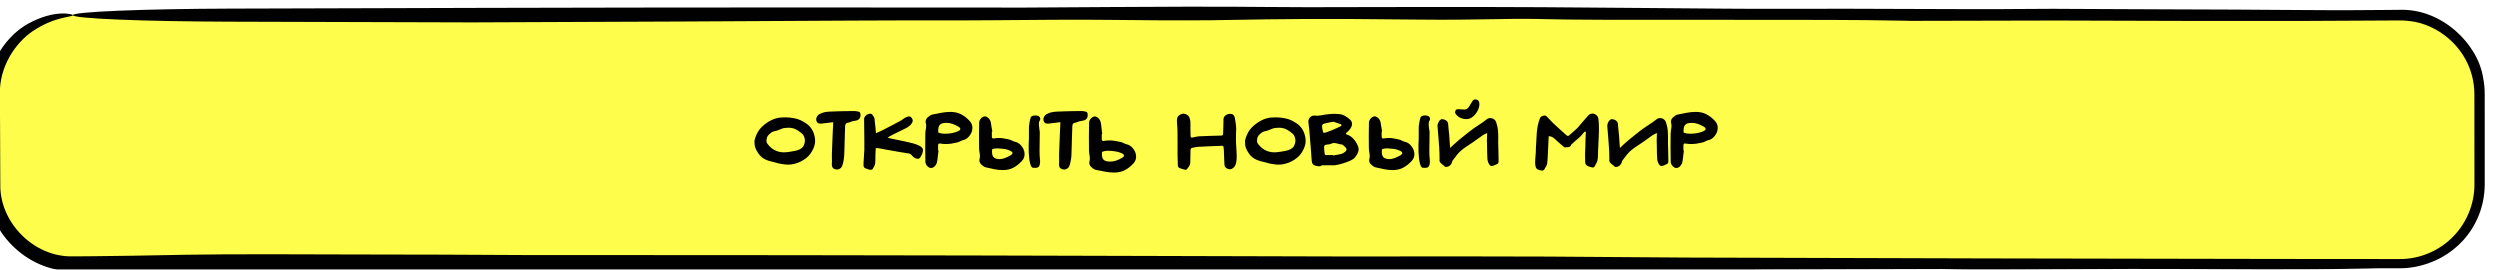
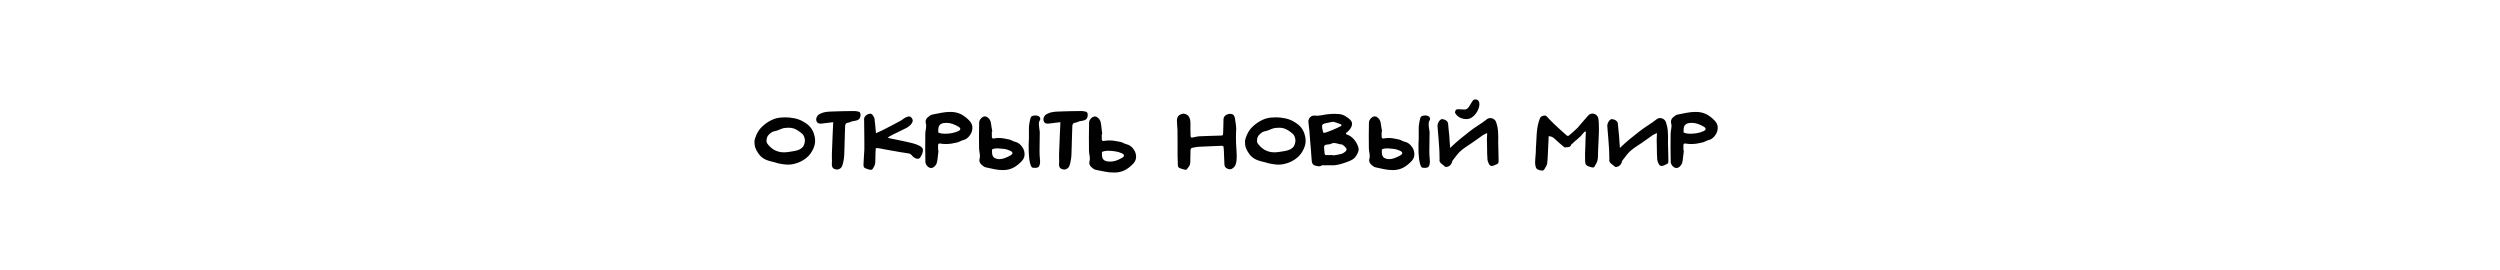
<svg xmlns="http://www.w3.org/2000/svg" width="751" height="81" viewBox="0 0 751 81" fill="none">
  <g filter="url(#filter0_ii_2_69)">
-     <path d="M1.878 26.378C1.878 13.123 12.623 2.378 25.878 2.378H724.878C738.133 2.378 748.878 13.123 748.878 26.378V53.378C748.878 66.632 738.133 77.378 724.878 77.378H25.878C12.623 77.378 1.878 66.632 1.878 53.378V26.378Z" fill="#FEFD4B" />
-     <path d="M59.866 74.527C72.543 74.295 96.985 74.39 110.431 74.442C110.677 74.443 110.924 74.443 111.171 74.444C114.362 74.457 117.38 74.46 120.917 74.463C129.35 74.472 140.743 74.483 164.523 74.631C171.442 74.626 178.362 74.623 185.281 74.623C260.001 74.623 334.72 74.816 409.44 75.047C410.384 75.046 411.344 75.045 412.314 75.043C431.054 75.019 454.293 74.99 468.894 75.075C487.458 75.182 500.067 75.282 510.422 75.369C569.77 75.555 629.12 75.721 688.468 75.79C700.604 75.804 712.741 75.814 724.878 75.819C730.938 75.854 736.936 73.281 741.105 68.885C745.07 64.766 747.348 59.099 747.321 53.378C747.318 44.378 747.313 35.377 747.307 26.378C747.306 24.477 747.066 22.584 746.591 20.752C744.247 11.614 736.073 5.275 727.991 4.335C726.947 4.197 725.912 4.134 724.878 4.141C713.882 4.21 704.048 4.27 695.793 4.29C673.898 4.345 649.06 4.259 630.616 4.195C627.602 4.184 624.755 4.174 622.123 4.166C607.474 4.197 592.823 4.231 578.174 4.266C577.196 4.247 576.211 4.226 575.209 4.206C562.707 3.948 547.338 3.952 523.146 3.956C512.612 3.959 500.401 3.961 486.027 3.942C476.764 3.93 472.006 3.828 468.118 3.745C466.975 3.72 465.902 3.697 464.817 3.679C461.095 3.615 457.173 3.684 452.539 3.765C446.528 3.87 439.316 3.996 429.789 3.882C399.43 3.519 386.053 3.765 375.935 3.952C372.966 4.006 370.276 4.056 367.521 4.083C358.59 4.172 345.865 4.084 336.247 3.963C328.621 3.867 313.364 3.962 301.794 4.083C297.419 4.129 291.502 4.13 284.533 4.131C277.322 4.132 268.978 4.133 260.052 4.185C237.495 4.314 225.508 4.377 215.871 4.427C213.123 4.442 210.564 4.455 208.008 4.468C199.929 4.511 189.904 4.547 179.754 4.583C167.607 4.626 155.28 4.669 145.9 4.727C121.588 4.666 97.273 4.59 72.963 4.514C60.477 4.474 48.495 4.253 39.666 3.888C30.837 3.522 25.879 3.045 25.878 2.551C25.878 2.057 30.838 1.581 39.666 1.215C48.495 0.85 60.477 0.628 72.963 0.588C98.119 0.51 123.279 0.431 148.437 0.369C179.083 0.293 209.731 0.24 240.377 0.24C261.815 0.24 283.254 0.252 304.692 0.273C306.899 0.276 309.106 0.278 311.314 0.28C329.324 0.159 347.299 0.048 359.964 0.009C370.421 -0.024 378.045 0.041 384.574 0.097C389.067 0.135 393.043 0.169 397.065 0.163C399.225 0.16 402.177 0.153 405.735 0.144C420.266 0.107 444.944 0.044 467.458 0.163C477.448 0.216 489.053 0.32 500.132 0.419C515.975 0.561 530.748 0.693 538.206 0.652C551.302 0.581 566.321 0.641 579.593 0.695C592.252 0.746 603.323 0.79 609.62 0.708C617.143 0.609 623.559 0.649 633.098 0.709C639.714 0.75 647.834 0.8 658.869 0.821C671.61 0.844 680.624 0.913 688.285 0.971C699.067 1.054 707.18 1.116 719.272 1.002C721.132 0.984 723.004 0.968 724.878 0.952C737.598 0.538 748.386 11.271 749.921 21.323C750.237 22.922 750.413 24.622 750.41 26.378C750.406 30.157 750.409 34.215 750.412 38.386C750.416 43.316 750.42 48.404 750.411 53.378C750.41 56.603 749.781 59.78 748.648 62.631C746.146 68.862 741.846 72.823 737.671 75.19C736.356 75.932 735.029 76.526 733.712 76.995C730.895 78.052 727.886 78.59 724.878 78.589C722.74 78.59 720.602 78.591 718.464 78.592C717.654 78.608 716.803 78.625 715.914 78.643C711.455 78.731 705.973 78.84 699.186 78.894C688.444 78.979 679.017 78.926 669.074 78.869C661.332 78.825 653.276 78.778 644.042 78.795C637.745 78.806 630.575 78.846 623.468 78.884C612.912 78.942 602.488 78.999 595.244 78.963C592.531 78.949 590.198 78.889 587.889 78.829C587.879 78.829 587.869 78.828 587.859 78.828C587.702 78.824 587.544 78.82 587.388 78.816C569.749 78.862 552.108 78.912 534.469 78.966C532.941 78.981 531.396 78.996 529.865 79.011C522.386 79.085 515.118 79.156 510.379 79.257C505.244 79.367 492.332 79.431 478.726 79.498C469.816 79.543 460.603 79.588 453.083 79.649C448.687 79.684 444.516 79.623 440.225 79.558C436.222 79.499 432.111 79.438 427.617 79.453C425.367 79.46 422.936 79.486 420.342 79.513C418.058 79.538 415.643 79.563 413.115 79.579C410.765 79.594 405.534 79.56 398.826 79.517C394.68 79.49 389.97 79.46 385.026 79.435C371.959 79.474 358.889 79.511 345.822 79.546C343.096 79.6 340.73 79.671 338.858 79.761C337.514 79.826 336.37 79.904 335.195 79.984C333.596 80.092 331.942 80.204 329.662 80.293C327.88 80.362 325.778 80.39 324.367 80.361C323.71 80.348 323.205 80.322 322.747 80.299C322.222 80.273 321.753 80.25 321.181 80.25C320.769 80.251 320.34 80.269 319.812 80.292C318.969 80.328 317.872 80.375 316.204 80.376C309.996 80.382 302.94 80.368 296.028 80.353C288.341 80.337 280.828 80.321 274.842 80.335C268.136 80.35 258.581 80.281 249.009 80.212C242.332 80.164 235.645 80.116 229.908 80.096C224.287 80.077 218.433 80.115 212.764 80.153C205.96 80.197 199.415 80.241 193.853 80.18C192.728 80.168 191.332 80.093 189.579 79.999C188.337 79.932 186.908 79.856 185.281 79.786C178.201 79.786 171.12 79.783 164.04 79.777C163.791 79.787 163.534 79.798 163.276 79.808C163.272 79.808 163.268 79.809 163.264 79.809C157.449 80.048 149.491 80.374 138.312 80.18C135.47 80.13 133.681 80.039 132.069 79.956C130.486 79.875 129.071 79.803 127 79.788C124.648 79.77 121.871 79.82 118.844 79.874C114.593 79.95 109.845 80.035 105.081 79.956C104.756 79.951 104.406 79.945 104.041 79.939C100.588 79.882 95.476 79.799 90.388 79.632C75.295 79.588 60.2 79.536 45.107 79.479C38.697 79.454 32.288 79.429 25.878 79.404C12.008 79.684 -0.382 67.154 0.009 53.378C0.035 47.194 0.062 41.01 0.089 34.827C0.101 31.972 0.123 29.145 0.154 26.378C0.159 16.447 6.42 8.422 12.45 5.115C20.55 0.683 26.01 2.267 25.878 2.551C25.97 3.193 20.698 2.761 13.859 7.343C8.73 10.777 3.763 17.925 3.949 26.378C3.98 29.145 4.002 31.972 4.014 34.827C4.041 41.01 4.067 47.194 4.094 53.378C3.867 64.983 14.365 75.343 25.878 75.005C27.088 75 28.299 74.995 29.509 74.99C30.555 74.98 31.606 74.971 32.652 74.961C40.433 74.893 47.653 74.757 54.877 74.62C56.537 74.589 58.199 74.558 59.866 74.527Z" fill="#010101" />
    <path d="M234.366 40.93C234.942 41.81 235.67 42.506 236.55 43.018C237.446 43.514 238.422 43.762 239.478 43.762C239.75 43.762 240.03 43.746 240.318 43.714C240.622 43.682 240.934 43.642 241.254 43.594C241.734 43.514 242.206 43.434 242.67 43.354C243.134 43.274 243.558 43.154 243.942 42.994C244.342 42.834 244.686 42.618 244.974 42.346C245.278 42.074 245.494 41.706 245.622 41.242C245.734 40.874 245.79 40.554 245.79 40.282C245.806 39.994 245.758 39.674 245.646 39.322C245.486 38.794 245.238 38.394 244.902 38.122C244.582 37.834 244.19 37.538 243.726 37.234C243.23 36.914 242.766 36.69 242.334 36.562C241.902 36.434 241.43 36.37 240.918 36.37C240.774 36.37 240.63 36.378 240.486 36.394C240.342 36.394 240.182 36.402 240.006 36.418C239.75 36.434 239.518 36.466 239.31 36.514C239.118 36.562 238.926 36.626 238.734 36.706C238.542 36.77 238.342 36.85 238.134 36.946C237.942 37.026 237.726 37.114 237.486 37.21C237.102 37.338 236.758 37.426 236.454 37.474C236.166 37.522 235.862 37.674 235.542 37.93C235.19 38.202 234.91 38.474 234.702 38.746C234.494 39.002 234.358 39.354 234.294 39.802C234.262 40.026 234.246 40.218 234.246 40.378C234.262 40.522 234.302 40.706 234.366 40.93ZM230.646 40.234C230.806 39.61 230.99 39.05 231.198 38.554C231.422 38.058 231.678 37.594 231.966 37.162C232.27 36.73 232.622 36.33 233.022 35.962C233.422 35.578 233.886 35.21 234.414 34.858C234.878 34.538 235.318 34.282 235.734 34.09C236.166 33.882 236.598 33.714 237.03 33.586C237.478 33.458 237.934 33.37 238.398 33.322C238.862 33.274 239.366 33.25 239.91 33.25C240.774 33.25 241.646 33.338 242.526 33.514C243.422 33.674 244.254 33.962 245.022 34.378C245.47 34.618 245.87 34.866 246.222 35.122C246.59 35.362 246.91 35.634 247.182 35.938C247.47 36.226 247.718 36.554 247.926 36.922C248.15 37.29 248.342 37.714 248.502 38.194C248.87 39.314 248.958 40.346 248.766 41.29C248.574 42.234 248.142 43.186 247.47 44.146C247.118 44.642 246.678 45.098 246.15 45.514C245.638 45.914 245.086 46.258 244.494 46.546C243.902 46.834 243.278 47.058 242.622 47.218C241.982 47.378 241.35 47.458 240.726 47.458C240.518 47.458 240.238 47.442 239.886 47.41C239.534 47.362 239.166 47.314 238.782 47.266C238.414 47.202 238.054 47.13 237.702 47.05C237.366 46.97 237.102 46.89 236.91 46.81C236.366 46.682 235.854 46.554 235.374 46.426C234.894 46.298 234.438 46.138 234.006 45.946C233.59 45.754 233.198 45.514 232.83 45.226C232.462 44.922 232.118 44.538 231.798 44.074C231.35 43.434 231.038 42.834 230.862 42.274C230.686 41.698 230.614 41.018 230.646 40.234ZM255.364 48.922C254.788 48.874 254.38 48.69 254.14 48.37C253.916 48.05 253.836 47.594 253.9 47.002C253.932 46.538 253.932 46.066 253.9 45.586C253.884 45.09 253.884 44.61 253.9 44.146C253.932 43.65 253.956 43.026 253.972 42.274C254.004 41.506 254.036 40.714 254.068 39.898C254.1 39.082 254.132 38.29 254.164 37.522C254.196 36.754 254.228 36.13 254.26 35.65C254.26 35.522 254.26 35.386 254.26 35.242C254.276 35.098 254.292 34.922 254.308 34.714C253.924 34.746 253.604 34.778 253.348 34.81C253.108 34.842 252.876 34.874 252.652 34.906C252.428 34.922 252.196 34.946 251.956 34.978C251.716 35.01 251.42 35.05 251.068 35.098C250.604 35.178 250.22 35.162 249.916 35.05C249.612 34.938 249.404 34.722 249.292 34.402C249.132 33.986 249.156 33.57 249.364 33.154C249.556 32.738 249.852 32.434 250.252 32.242C250.684 32.018 251.124 31.85 251.572 31.738C252.036 31.626 252.62 31.554 253.324 31.522C254.14 31.49 254.828 31.466 255.388 31.45C255.964 31.434 256.508 31.418 257.02 31.402C257.532 31.386 258.076 31.378 258.652 31.378C259.228 31.378 259.924 31.37 260.74 31.354C260.9 31.354 261.06 31.37 261.22 31.402C261.38 31.434 261.54 31.466 261.7 31.498C262.068 31.53 262.3 31.674 262.396 31.93C262.492 32.17 262.524 32.426 262.492 32.698C262.46 33.194 262.3 33.57 262.012 33.826C261.74 34.066 261.364 34.218 260.884 34.282C260.484 34.33 260.204 34.378 260.044 34.426C259.884 34.458 259.748 34.506 259.636 34.57C259.54 34.618 259.412 34.674 259.252 34.738C259.108 34.786 258.836 34.85 258.436 34.93C258.308 34.946 258.18 35.05 258.052 35.242C257.94 35.434 257.884 35.61 257.884 35.77C257.852 36.298 257.828 36.97 257.812 37.786C257.796 38.586 257.772 39.418 257.74 40.282C257.724 41.146 257.7 41.986 257.668 42.802C257.652 43.602 257.628 44.266 257.596 44.794C257.564 45.274 257.5 45.754 257.404 46.234C257.324 46.698 257.212 47.162 257.068 47.626C256.94 48.042 256.724 48.362 256.42 48.586C256.132 48.81 255.828 48.922 255.508 48.922H255.364ZM267.153 38.002C267.521 37.826 267.873 37.674 268.209 37.546C268.561 37.402 268.897 37.242 269.217 37.066C270.129 36.602 271.025 36.138 271.905 35.674C272.785 35.21 273.673 34.738 274.569 34.258C274.745 34.162 274.913 34.05 275.073 33.922C275.233 33.794 275.401 33.674 275.577 33.562C275.705 33.466 275.841 33.386 275.985 33.322C276.145 33.242 276.305 33.17 276.465 33.106C276.833 32.978 277.105 32.938 277.281 32.986C277.473 33.018 277.673 33.17 277.881 33.442C278.281 33.954 278.289 34.482 277.905 35.026C277.681 35.378 277.409 35.674 277.089 35.914C276.785 36.154 276.449 36.362 276.081 36.538C275.425 36.858 274.777 37.178 274.137 37.498C273.497 37.802 272.857 38.114 272.217 38.434C271.945 38.562 271.681 38.706 271.425 38.866C271.169 39.01 270.905 39.162 270.633 39.322C270.825 39.402 271.001 39.466 271.161 39.514C271.929 39.674 272.697 39.834 273.465 39.994C274.233 40.138 275.001 40.298 275.769 40.474C276.537 40.65 277.297 40.826 278.049 41.002C278.801 41.178 279.537 41.45 280.257 41.818C280.625 42.01 280.897 42.234 281.073 42.49C281.249 42.73 281.297 43.058 281.217 43.474C281.169 43.778 281.081 44.082 280.953 44.386C280.825 44.674 280.673 44.954 280.497 45.226C280.289 45.53 280.033 45.69 279.729 45.706C279.425 45.706 279.129 45.626 278.841 45.466C278.649 45.354 278.465 45.226 278.289 45.082C278.113 44.922 277.961 44.754 277.833 44.578C277.609 44.306 277.337 44.146 277.017 44.098C276.137 43.954 275.265 43.818 274.401 43.69C273.537 43.546 272.673 43.394 271.809 43.234C271.185 43.122 270.553 43.01 269.913 42.898C269.289 42.77 268.665 42.65 268.041 42.538C267.897 42.506 267.745 42.49 267.585 42.49C267.441 42.49 267.273 42.49 267.081 42.49C267.065 42.794 267.049 43.09 267.033 43.378C267.017 43.666 267.001 43.962 266.985 44.266C266.953 44.762 266.945 45.258 266.961 45.754C266.977 46.25 266.945 46.746 266.865 47.242C266.817 47.514 266.713 47.786 266.553 48.058C266.393 48.314 266.241 48.57 266.097 48.826C266.049 48.89 265.969 48.938 265.857 48.97C265.745 48.986 265.641 49.002 265.545 49.018C265.417 49.018 265.297 49.002 265.185 48.97C265.089 48.938 264.985 48.906 264.873 48.874C264.521 48.762 264.241 48.666 264.033 48.586C263.841 48.506 263.689 48.402 263.577 48.274C263.481 48.146 263.425 47.986 263.409 47.794C263.393 47.586 263.393 47.314 263.409 46.978C263.457 46.29 263.497 45.61 263.529 44.938C263.577 44.25 263.617 43.57 263.649 42.898C263.665 42.05 263.665 41.21 263.649 40.378C263.649 39.546 263.641 38.714 263.625 37.882C263.625 37.178 263.617 36.482 263.601 35.794C263.585 35.106 263.577 34.41 263.577 33.706C263.577 33.466 263.657 33.242 263.817 33.034C263.977 32.81 264.169 32.626 264.393 32.482C264.617 32.338 264.857 32.242 265.113 32.194C265.369 32.13 265.601 32.146 265.809 32.242C265.889 32.274 265.977 32.354 266.073 32.482C266.169 32.594 266.265 32.73 266.361 32.89C266.457 33.034 266.537 33.178 266.601 33.322C266.681 33.466 266.721 33.578 266.721 33.658C266.721 33.802 266.729 33.946 266.745 34.09C266.761 34.218 266.777 34.354 266.793 34.498C266.857 35.01 266.913 35.53 266.961 36.058C267.009 36.586 267.057 37.106 267.105 37.618C267.105 37.666 267.105 37.722 267.105 37.786C267.121 37.834 267.137 37.906 267.153 38.002ZM285.871 37.834C286.431 38.058 287.031 38.17 287.671 38.17C287.975 38.17 288.303 38.162 288.655 38.146C289.023 38.114 289.383 38.074 289.735 38.026C290.103 37.962 290.455 37.882 290.791 37.786C291.127 37.69 291.439 37.578 291.727 37.45C292.207 37.242 292.455 37.018 292.471 36.778C292.503 36.522 292.295 36.266 291.847 36.01C291.287 35.69 290.719 35.426 290.143 35.218C289.567 35.01 288.951 34.906 288.295 34.906C287.991 34.906 287.695 34.93 287.407 34.978C287.135 35.026 286.887 35.114 286.663 35.242C286.439 35.37 286.255 35.554 286.111 35.794C285.983 36.018 285.903 36.314 285.871 36.682C285.855 36.858 285.847 37.042 285.847 37.234C285.863 37.426 285.871 37.626 285.871 37.834ZM285.943 43.186C285.863 43.778 285.791 44.362 285.727 44.938C285.679 45.514 285.599 46.09 285.487 46.666C285.375 47.162 285.143 47.586 284.791 47.938C284.439 48.29 284.071 48.466 283.687 48.466C283.479 48.466 283.271 48.41 283.063 48.298C282.855 48.17 282.671 48.018 282.511 47.842C282.351 47.65 282.223 47.45 282.127 47.242C282.031 47.018 281.983 46.802 281.983 46.594C281.967 45.186 281.951 43.786 281.935 42.394C281.935 41.002 281.943 39.602 281.959 38.194C281.959 37.906 281.983 37.618 282.031 37.33C282.079 37.042 282.127 36.754 282.175 36.466C282.207 36.21 282.223 35.97 282.223 35.746C282.223 35.522 282.183 35.274 282.103 35.002C282.023 34.682 282.031 34.37 282.127 34.066C282.239 33.746 282.423 33.474 282.679 33.25C282.887 33.074 283.103 32.906 283.327 32.746C283.567 32.57 283.823 32.458 284.095 32.41C285.007 32.234 285.903 32.058 286.783 31.882C287.679 31.706 288.591 31.618 289.519 31.618C290.719 31.618 291.775 31.85 292.687 32.314C293.599 32.778 294.463 33.45 295.279 34.33C295.615 34.682 295.847 35.066 295.975 35.482C296.103 35.882 296.143 36.298 296.095 36.73C296.063 37.146 295.951 37.554 295.759 37.954C295.567 38.354 295.311 38.73 294.991 39.082C294.767 39.322 294.527 39.53 294.271 39.706C294.031 39.866 293.743 39.986 293.407 40.066C293.071 40.146 292.743 40.274 292.423 40.45C292.119 40.61 291.799 40.73 291.463 40.81C290.903 40.938 290.343 41.05 289.783 41.146C289.223 41.226 288.655 41.266 288.079 41.266C287.551 41.266 287.007 41.218 286.447 41.122C286.015 41.026 285.799 41.218 285.799 41.698C285.815 41.938 285.815 42.186 285.799 42.442C285.799 42.682 285.799 42.93 285.799 43.186H285.943ZM305.264 49.09C304.4 49.09 303.552 49.002 302.72 48.826C301.904 48.65 301.08 48.474 300.248 48.298C299.976 48.25 299.72 48.146 299.48 47.986C299.256 47.81 299.04 47.634 298.832 47.458C298.576 47.234 298.392 46.97 298.28 46.666C298.184 46.346 298.176 46.026 298.256 45.706C298.336 45.434 298.376 45.186 298.376 44.962C298.376 44.738 298.36 44.498 298.328 44.242C298.28 43.954 298.232 43.666 298.184 43.378C298.136 43.09 298.112 42.802 298.112 42.514C298.096 41.218 298.088 39.938 298.088 38.674C298.104 37.41 298.12 36.13 298.136 34.834C298.136 34.626 298.184 34.418 298.28 34.21C298.376 33.986 298.504 33.786 298.664 33.61C298.824 33.418 299.008 33.266 299.216 33.154C299.424 33.026 299.632 32.962 299.84 32.962C300.224 32.962 300.592 33.138 300.944 33.49C301.296 33.842 301.528 34.266 301.64 34.762C301.72 35.226 301.792 35.69 301.856 36.154C301.936 36.602 302.016 37.058 302.096 37.522H301.952C301.952 37.778 301.952 38.034 301.952 38.29C301.968 38.53 301.968 38.77 301.952 39.01C301.952 39.49 302.168 39.682 302.6 39.586C303.112 39.49 303.592 39.442 304.04 39.442C304.552 39.442 305.056 39.49 305.552 39.586C306.048 39.666 306.576 39.77 307.136 39.898C307.472 39.978 307.792 40.106 308.096 40.282C308.416 40.442 308.744 40.562 309.08 40.642C309.416 40.722 309.704 40.85 309.944 41.026C310.2 41.186 310.44 41.386 310.664 41.626C310.984 41.978 311.24 42.354 311.432 42.754C311.624 43.154 311.736 43.57 311.768 44.002C311.816 44.418 311.776 44.834 311.648 45.25C311.52 45.65 311.288 46.026 310.952 46.378C310.152 47.242 309.296 47.914 308.384 48.394C307.488 48.858 306.448 49.09 305.264 49.09ZM304.232 45.802C304.744 45.802 305.28 45.698 305.84 45.49C306.4 45.282 306.96 45.018 307.52 44.698C307.968 44.442 308.176 44.194 308.144 43.954C308.128 43.698 307.88 43.466 307.4 43.258C307.128 43.13 306.832 43.018 306.512 42.922C306.208 42.826 305.896 42.762 305.576 42.73C305.256 42.698 304.928 42.666 304.592 42.634C304.256 42.586 303.92 42.562 303.584 42.562C303.312 42.562 303.048 42.586 302.792 42.634C302.536 42.666 302.28 42.746 302.024 42.874C302.024 43.082 302.016 43.282 302 43.474C302 43.666 302.008 43.85 302.024 44.026C302.072 44.682 302.304 45.146 302.72 45.418C303.152 45.674 303.656 45.802 304.232 45.802ZM314.84 48.418C314.664 48.418 314.496 48.41 314.336 48.394C314.176 48.378 314.056 48.33 313.976 48.25C313.784 48.058 313.624 47.73 313.496 47.266C313.368 46.802 313.264 46.282 313.184 45.706C313.12 45.114 313.072 44.498 313.04 43.858C313.024 43.218 313.016 42.634 313.016 42.106C313.016 41.786 313.016 41.474 313.016 41.17C313.032 40.866 313.048 40.626 313.064 40.45C313.064 40.29 313.064 40.154 313.064 40.042C313.08 39.914 313.088 39.786 313.088 39.658C313.088 39.514 313.088 39.354 313.088 39.178C313.088 39.002 313.088 38.786 313.088 38.53C313.088 38.066 313.088 37.602 313.088 37.138C313.104 36.658 313.112 36.186 313.112 35.722C313.112 35.834 313.128 35.778 313.16 35.554C313.192 35.33 313.232 35.05 313.28 34.714C313.344 34.378 313.416 34.05 313.496 33.73C313.576 33.394 313.664 33.178 313.76 33.082C313.904 32.938 314.088 32.834 314.312 32.77C314.552 32.706 314.776 32.674 314.984 32.674C315.16 32.674 315.336 32.69 315.512 32.722C315.688 32.754 315.848 32.81 315.992 32.89C316.136 32.97 316.256 33.082 316.352 33.226C316.448 33.354 316.496 33.522 316.496 33.73C316.496 33.922 316.44 34.09 316.328 34.234C316.216 34.378 316.144 34.562 316.112 34.786C316.112 34.818 316.104 34.89 316.088 35.002C316.088 35.114 316.088 35.218 316.088 35.314V35.578C316.104 35.978 316.152 36.394 316.232 36.826C316.312 37.242 316.352 37.602 316.352 37.906C316.352 38.274 316.344 38.77 316.328 39.394C316.328 40.018 316.32 40.666 316.304 41.338C316.304 42.01 316.296 42.65 316.28 43.258C316.28 43.85 316.288 44.314 316.304 44.65C316.304 44.842 316.328 45.122 316.376 45.49C316.424 45.842 316.448 46.194 316.448 46.546C316.448 46.994 316.376 47.402 316.232 47.77C316.088 48.138 315.792 48.346 315.344 48.394C315.296 48.41 315.208 48.418 315.08 48.418C314.952 48.418 314.872 48.418 314.84 48.418ZM323.614 48.922C323.038 48.874 322.63 48.69 322.39 48.37C322.166 48.05 322.086 47.594 322.15 47.002C322.182 46.538 322.182 46.066 322.15 45.586C322.134 45.09 322.134 44.61 322.15 44.146C322.182 43.65 322.206 43.026 322.222 42.274C322.254 41.506 322.286 40.714 322.318 39.898C322.35 39.082 322.382 38.29 322.414 37.522C322.446 36.754 322.478 36.13 322.51 35.65C322.51 35.522 322.51 35.386 322.51 35.242C322.526 35.098 322.542 34.922 322.558 34.714C322.174 34.746 321.854 34.778 321.598 34.81C321.358 34.842 321.126 34.874 320.902 34.906C320.678 34.922 320.446 34.946 320.206 34.978C319.966 35.01 319.67 35.05 319.318 35.098C318.854 35.178 318.47 35.162 318.166 35.05C317.862 34.938 317.654 34.722 317.542 34.402C317.382 33.986 317.406 33.57 317.614 33.154C317.806 32.738 318.102 32.434 318.502 32.242C318.934 32.018 319.374 31.85 319.822 31.738C320.286 31.626 320.87 31.554 321.574 31.522C322.39 31.49 323.078 31.466 323.638 31.45C324.214 31.434 324.758 31.418 325.27 31.402C325.782 31.386 326.326 31.378 326.902 31.378C327.478 31.378 328.174 31.37 328.99 31.354C329.15 31.354 329.31 31.37 329.47 31.402C329.63 31.434 329.79 31.466 329.95 31.498C330.318 31.53 330.55 31.674 330.646 31.93C330.742 32.17 330.774 32.426 330.742 32.698C330.71 33.194 330.55 33.57 330.262 33.826C329.99 34.066 329.614 34.218 329.134 34.282C328.734 34.33 328.454 34.378 328.294 34.426C328.134 34.458 327.998 34.506 327.886 34.57C327.79 34.618 327.662 34.674 327.502 34.738C327.358 34.786 327.086 34.85 326.686 34.93C326.558 34.946 326.43 35.05 326.302 35.242C326.19 35.434 326.134 35.61 326.134 35.77C326.102 36.298 326.078 36.97 326.062 37.786C326.046 38.586 326.022 39.418 325.99 40.282C325.974 41.146 325.95 41.986 325.918 42.802C325.902 43.602 325.878 44.266 325.846 44.794C325.814 45.274 325.75 45.754 325.654 46.234C325.574 46.698 325.462 47.162 325.318 47.626C325.19 48.042 324.974 48.362 324.67 48.586C324.382 48.81 324.078 48.922 323.758 48.922H323.614ZM335.043 43.618C335.043 43.826 335.035 44.026 335.019 44.218C335.019 44.41 335.027 44.594 335.043 44.77C335.075 45.138 335.155 45.442 335.283 45.682C335.427 45.906 335.611 46.082 335.835 46.21C336.059 46.338 336.307 46.426 336.579 46.474C336.867 46.522 337.163 46.546 337.467 46.546C338.123 46.546 338.739 46.442 339.315 46.234C339.891 46.026 340.459 45.762 341.019 45.442C341.467 45.186 341.675 44.938 341.643 44.698C341.627 44.442 341.379 44.21 340.899 44.002C340.611 43.874 340.299 43.762 339.963 43.666C339.627 43.57 339.275 43.498 338.907 43.45C338.555 43.386 338.195 43.346 337.827 43.33C337.475 43.298 337.147 43.282 336.843 43.282C336.203 43.282 335.603 43.394 335.043 43.618ZM335.115 38.266H334.971C334.971 38.522 334.971 38.778 334.971 39.034C334.987 39.274 334.987 39.514 334.971 39.754C334.971 40.234 335.187 40.426 335.619 40.33C336.179 40.234 336.723 40.186 337.251 40.186C337.827 40.186 338.395 40.234 338.955 40.33C339.515 40.41 340.075 40.514 340.635 40.642C340.971 40.722 341.291 40.85 341.595 41.026C341.915 41.186 342.243 41.306 342.579 41.386C342.915 41.466 343.203 41.594 343.443 41.77C343.699 41.93 343.939 42.13 344.163 42.37C344.483 42.722 344.739 43.098 344.931 43.498C345.123 43.898 345.235 44.314 345.267 44.746C345.315 45.162 345.275 45.578 345.147 45.994C345.019 46.394 344.787 46.77 344.451 47.122C343.635 48.002 342.771 48.674 341.859 49.138C340.947 49.602 339.891 49.834 338.691 49.834C337.763 49.834 336.851 49.746 335.955 49.57C335.075 49.394 334.179 49.218 333.267 49.042C332.995 48.994 332.739 48.89 332.499 48.73C332.275 48.554 332.059 48.378 331.851 48.202C331.595 47.978 331.411 47.714 331.299 47.41C331.203 47.09 331.195 46.77 331.275 46.45C331.355 46.178 331.395 45.93 331.395 45.706C331.395 45.482 331.379 45.242 331.347 44.986C331.299 44.698 331.251 44.41 331.203 44.122C331.155 43.834 331.131 43.546 331.131 43.258C331.115 41.85 331.107 40.45 331.107 39.058C331.123 37.666 331.139 36.266 331.155 34.858C331.155 34.65 331.203 34.442 331.299 34.234C331.395 34.01 331.523 33.81 331.683 33.634C331.843 33.442 332.027 33.29 332.235 33.178C332.443 33.05 332.651 32.986 332.859 32.986C333.243 32.986 333.611 33.162 333.963 33.514C334.315 33.866 334.547 34.29 334.659 34.786C334.771 35.362 334.851 35.938 334.899 36.514C334.963 37.09 335.035 37.674 335.115 38.266ZM360.021 48.994C359.461 48.866 358.949 48.714 358.485 48.538C358.277 48.458 358.109 48.346 357.981 48.202C357.869 48.042 357.813 47.826 357.813 47.554C357.829 47.106 357.821 46.666 357.789 46.234C357.773 45.802 357.757 45.362 357.741 44.914C357.741 43.586 357.741 42.274 357.741 40.978C357.741 39.666 357.733 38.346 357.717 37.018C357.701 36.554 357.669 36.106 357.621 35.674C357.589 35.226 357.565 34.77 357.549 34.306C357.549 33.73 357.661 33.282 357.885 32.962C358.125 32.642 358.509 32.394 359.037 32.218C359.165 32.17 359.301 32.146 359.445 32.146C359.797 32.146 360.149 32.242 360.501 32.434C360.853 32.626 361.093 32.866 361.221 33.154C361.509 33.762 361.637 34.418 361.605 35.122C361.589 35.746 361.589 36.37 361.605 36.994C361.637 37.618 361.653 38.242 361.653 38.866C361.669 39.106 361.733 39.25 361.845 39.298C361.973 39.33 362.125 39.33 362.301 39.298C362.653 39.218 362.997 39.146 363.333 39.082C363.669 39.002 364.021 38.954 364.389 38.938C365.205 38.89 366.013 38.858 366.813 38.842C367.613 38.826 368.421 38.802 369.237 38.77C369.525 38.754 369.805 38.746 370.077 38.746C370.365 38.73 370.653 38.722 370.941 38.722C371.133 38.722 371.261 38.666 371.325 38.554C371.389 38.442 371.421 38.29 371.421 38.098C371.453 37.378 371.477 36.674 371.493 35.986C371.525 35.282 371.541 34.57 371.541 33.85C371.541 33.594 371.597 33.362 371.709 33.154C371.837 32.946 371.997 32.77 372.189 32.626C372.381 32.482 372.597 32.378 372.837 32.314C373.077 32.234 373.317 32.194 373.557 32.194C374.357 32.194 374.829 32.634 374.973 33.514C375.101 34.218 375.205 34.922 375.285 35.626C375.381 36.33 375.389 37.042 375.309 37.762C375.309 38.29 375.301 38.826 375.285 39.37C375.285 39.898 375.293 40.434 375.309 40.978C375.341 41.81 375.389 42.642 375.453 43.474C375.517 44.29 375.525 45.114 375.477 45.946C375.445 46.49 375.333 47.018 375.141 47.53C374.949 48.042 374.565 48.442 373.989 48.73C373.829 48.81 373.653 48.85 373.461 48.85C373.093 48.85 372.733 48.73 372.381 48.49C372.045 48.234 371.861 47.922 371.829 47.554C371.781 46.866 371.749 46.178 371.733 45.49C371.717 44.802 371.693 44.106 371.661 43.402C371.645 43.178 371.629 42.954 371.613 42.73C371.597 42.506 371.573 42.282 371.541 42.058C371.525 41.994 371.469 41.938 371.373 41.89C371.277 41.826 371.189 41.794 371.109 41.794C369.909 41.842 368.701 41.89 367.485 41.938C366.285 41.986 365.085 42.042 363.885 42.106C363.597 42.138 363.309 42.178 363.021 42.226C362.749 42.274 362.477 42.33 362.205 42.394C361.821 42.474 361.629 42.714 361.629 43.114C361.629 44.378 361.605 45.65 361.557 46.93C361.525 47.314 361.405 47.658 361.197 47.962C361.005 48.266 360.789 48.554 360.549 48.826C360.501 48.89 360.421 48.946 360.309 48.994C360.197 49.026 360.101 49.026 360.021 48.994ZM381.717 40.93C382.293 41.81 383.021 42.506 383.901 43.018C384.797 43.514 385.773 43.762 386.829 43.762C387.101 43.762 387.381 43.746 387.669 43.714C387.973 43.682 388.285 43.642 388.605 43.594C389.085 43.514 389.557 43.434 390.021 43.354C390.485 43.274 390.909 43.154 391.293 42.994C391.693 42.834 392.037 42.618 392.325 42.346C392.629 42.074 392.845 41.706 392.973 41.242C393.085 40.874 393.141 40.554 393.141 40.282C393.157 39.994 393.109 39.674 392.997 39.322C392.837 38.794 392.589 38.394 392.253 38.122C391.933 37.834 391.541 37.538 391.077 37.234C390.581 36.914 390.117 36.69 389.685 36.562C389.253 36.434 388.781 36.37 388.269 36.37C388.125 36.37 387.981 36.378 387.837 36.394C387.693 36.394 387.533 36.402 387.357 36.418C387.101 36.434 386.869 36.466 386.661 36.514C386.469 36.562 386.277 36.626 386.085 36.706C385.893 36.77 385.693 36.85 385.485 36.946C385.293 37.026 385.077 37.114 384.837 37.21C384.453 37.338 384.109 37.426 383.805 37.474C383.517 37.522 383.213 37.674 382.893 37.93C382.541 38.202 382.261 38.474 382.053 38.746C381.845 39.002 381.709 39.354 381.645 39.802C381.613 40.026 381.597 40.218 381.597 40.378C381.613 40.522 381.653 40.706 381.717 40.93ZM377.997 40.234C378.157 39.61 378.341 39.05 378.549 38.554C378.773 38.058 379.029 37.594 379.317 37.162C379.621 36.73 379.973 36.33 380.373 35.962C380.773 35.578 381.237 35.21 381.765 34.858C382.229 34.538 382.669 34.282 383.085 34.09C383.517 33.882 383.949 33.714 384.381 33.586C384.829 33.458 385.285 33.37 385.749 33.322C386.213 33.274 386.717 33.25 387.261 33.25C388.125 33.25 388.997 33.338 389.877 33.514C390.773 33.674 391.605 33.962 392.373 34.378C392.821 34.618 393.221 34.866 393.573 35.122C393.941 35.362 394.261 35.634 394.533 35.938C394.821 36.226 395.069 36.554 395.277 36.922C395.501 37.29 395.693 37.714 395.853 38.194C396.221 39.314 396.309 40.346 396.117 41.29C395.925 42.234 395.493 43.186 394.821 44.146C394.469 44.642 394.029 45.098 393.501 45.514C392.989 45.914 392.437 46.258 391.845 46.546C391.253 46.834 390.629 47.058 389.973 47.218C389.333 47.378 388.701 47.458 388.077 47.458C387.869 47.458 387.589 47.442 387.237 47.41C386.885 47.362 386.517 47.314 386.133 47.266C385.765 47.202 385.405 47.13 385.053 47.05C384.717 46.97 384.453 46.89 384.261 46.81C383.717 46.682 383.205 46.554 382.725 46.426C382.245 46.298 381.789 46.138 381.357 45.946C380.941 45.754 380.549 45.514 380.181 45.226C379.813 44.922 379.469 44.538 379.149 44.074C378.701 43.434 378.389 42.834 378.213 42.274C378.037 41.698 377.965 41.018 377.997 40.234ZM404.492 34.546C404.46 34.578 404.444 34.594 404.444 34.594C404.364 34.61 404.292 34.618 404.228 34.618C404.164 34.602 404.092 34.61 404.012 34.642C403.644 34.722 403.276 34.802 402.908 34.882C402.556 34.946 402.196 35.026 401.828 35.122C401.54 35.202 401.348 35.322 401.252 35.482C401.156 35.626 401.124 35.85 401.156 36.154C401.188 36.378 401.22 36.602 401.252 36.826C401.3 37.034 401.348 37.25 401.396 37.474C401.46 37.762 401.564 37.906 401.708 37.906C401.9 37.906 402.22 37.826 402.668 37.666C403.132 37.506 403.62 37.322 404.132 37.114C404.644 36.89 405.132 36.674 405.596 36.466C406.06 36.242 406.396 36.082 406.604 35.986C406.86 35.874 406.988 35.754 406.988 35.626C407.004 35.482 406.892 35.362 406.652 35.266C406.3 35.122 405.94 35.002 405.572 34.906C405.22 34.794 404.86 34.674 404.492 34.546ZM404.444 44.578V44.698C404.86 44.618 405.268 44.554 405.668 44.506C406.084 44.442 406.5 44.354 406.916 44.242C407.14 44.178 407.356 44.082 407.564 43.954C407.788 43.81 407.996 43.658 408.188 43.498C408.412 43.306 408.516 43.098 408.5 42.874C408.5 42.634 408.388 42.426 408.164 42.25C408.1 42.202 408.044 42.146 407.996 42.082C407.948 42.018 407.892 41.954 407.828 41.89C407.668 41.746 407.5 41.618 407.324 41.506C407.148 41.394 406.932 41.338 406.676 41.338C406.5 41.338 406.332 41.306 406.172 41.242C406.012 41.178 405.844 41.13 405.668 41.098C405.508 41.066 405.34 41.034 405.164 41.002C405.004 40.97 404.844 40.954 404.684 40.954C404.604 40.954 404.532 40.962 404.468 40.978C404.404 40.978 404.34 40.994 404.276 41.026C403.972 41.17 403.668 41.274 403.364 41.338C403.076 41.386 402.772 41.426 402.452 41.458C401.94 41.506 401.708 41.81 401.756 42.37C401.772 42.674 401.796 42.978 401.828 43.282C401.86 43.57 401.892 43.866 401.924 44.17C401.94 44.442 402.1 44.578 402.404 44.578H404.444ZM404.396 47.65H401.372C401.324 47.65 401.268 47.65 401.204 47.65C401.156 47.634 401.116 47.642 401.084 47.674C400.844 47.866 400.572 47.962 400.268 47.962C400.076 47.962 399.892 47.938 399.716 47.89C399.54 47.842 399.364 47.802 399.188 47.77C398.868 47.722 398.604 47.578 398.396 47.338C398.204 47.098 398.092 46.802 398.06 46.45C397.996 45.874 397.948 45.298 397.916 44.722C397.884 44.13 397.844 43.538 397.796 42.946C397.716 41.986 397.636 41.042 397.556 40.114C397.492 39.17 397.42 38.218 397.34 37.258C397.292 36.794 397.236 36.33 397.172 35.866C397.108 35.386 397.06 34.914 397.028 34.45C397.028 34.21 397.084 33.986 397.196 33.778C397.292 33.554 397.42 33.362 397.58 33.202C397.756 33.026 397.956 32.898 398.18 32.818C398.404 32.722 398.636 32.69 398.876 32.722C399.484 32.802 400.084 32.786 400.676 32.674C401.268 32.562 401.868 32.458 402.476 32.362C402.892 32.298 403.3 32.258 403.7 32.242C404.116 32.21 404.532 32.194 404.948 32.194C405.444 32.194 405.876 32.218 406.244 32.266C406.628 32.298 406.98 32.37 407.3 32.482C407.62 32.594 407.94 32.754 408.26 32.962C408.596 33.154 408.964 33.418 409.364 33.754C409.924 34.218 410.188 34.722 410.156 35.266C410.124 35.794 409.9 36.33 409.484 36.874C409.34 37.05 409.18 37.226 409.004 37.402C408.828 37.562 408.652 37.714 408.476 37.858C408.22 38.098 408.244 38.274 408.548 38.386C409.412 38.674 410.14 39.17 410.732 39.874C411.324 40.562 411.756 41.338 412.028 42.202C412.108 42.442 412.14 42.682 412.124 42.922C412.124 43.146 412.084 43.37 412.004 43.594C411.94 43.802 411.852 44.01 411.74 44.218C411.628 44.426 411.508 44.634 411.38 44.842C411.156 45.194 410.884 45.49 410.564 45.73C410.244 45.954 409.884 46.154 409.484 46.33C408.828 46.602 408.172 46.842 407.516 47.05C406.876 47.258 406.212 47.426 405.524 47.554C405.348 47.586 405.164 47.61 404.972 47.626C404.78 47.626 404.588 47.642 404.396 47.674V47.65ZM422.358 49.09C421.494 49.09 420.646 49.002 419.814 48.826C418.998 48.65 418.174 48.474 417.342 48.298C417.07 48.25 416.814 48.146 416.574 47.986C416.35 47.81 416.134 47.634 415.926 47.458C415.67 47.234 415.486 46.97 415.374 46.666C415.278 46.346 415.27 46.026 415.35 45.706C415.43 45.434 415.47 45.186 415.47 44.962C415.47 44.738 415.454 44.498 415.422 44.242C415.374 43.954 415.326 43.666 415.278 43.378C415.23 43.09 415.206 42.802 415.206 42.514C415.19 41.218 415.182 39.938 415.182 38.674C415.198 37.41 415.214 36.13 415.23 34.834C415.23 34.626 415.278 34.418 415.374 34.21C415.47 33.986 415.598 33.786 415.758 33.61C415.918 33.418 416.102 33.266 416.31 33.154C416.518 33.026 416.726 32.962 416.934 32.962C417.318 32.962 417.686 33.138 418.038 33.49C418.39 33.842 418.622 34.266 418.734 34.762C418.814 35.226 418.886 35.69 418.95 36.154C419.03 36.602 419.11 37.058 419.19 37.522H419.046C419.046 37.778 419.046 38.034 419.046 38.29C419.062 38.53 419.062 38.77 419.046 39.01C419.046 39.49 419.262 39.682 419.694 39.586C420.206 39.49 420.686 39.442 421.134 39.442C421.646 39.442 422.15 39.49 422.646 39.586C423.142 39.666 423.67 39.77 424.23 39.898C424.566 39.978 424.886 40.106 425.19 40.282C425.51 40.442 425.838 40.562 426.174 40.642C426.51 40.722 426.798 40.85 427.038 41.026C427.294 41.186 427.534 41.386 427.758 41.626C428.078 41.978 428.334 42.354 428.526 42.754C428.718 43.154 428.83 43.57 428.862 44.002C428.91 44.418 428.87 44.834 428.742 45.25C428.614 45.65 428.382 46.026 428.046 46.378C427.246 47.242 426.39 47.914 425.478 48.394C424.582 48.858 423.542 49.09 422.358 49.09ZM421.326 45.802C421.838 45.802 422.374 45.698 422.934 45.49C423.494 45.282 424.054 45.018 424.614 44.698C425.062 44.442 425.27 44.194 425.238 43.954C425.222 43.698 424.974 43.466 424.494 43.258C424.222 43.13 423.926 43.018 423.606 42.922C423.302 42.826 422.99 42.762 422.67 42.73C422.35 42.698 422.022 42.666 421.686 42.634C421.35 42.586 421.014 42.562 420.678 42.562C420.406 42.562 420.142 42.586 419.886 42.634C419.63 42.666 419.374 42.746 419.118 42.874C419.118 43.082 419.11 43.282 419.094 43.474C419.094 43.666 419.102 43.85 419.118 44.026C419.166 44.682 419.398 45.146 419.814 45.418C420.246 45.674 420.75 45.802 421.326 45.802ZM431.934 48.418C431.758 48.418 431.59 48.41 431.43 48.394C431.27 48.378 431.15 48.33 431.07 48.25C430.878 48.058 430.718 47.73 430.59 47.266C430.462 46.802 430.358 46.282 430.278 45.706C430.214 45.114 430.166 44.498 430.134 43.858C430.118 43.218 430.11 42.634 430.11 42.106C430.11 41.786 430.11 41.474 430.11 41.17C430.126 40.866 430.142 40.626 430.158 40.45C430.158 40.29 430.158 40.154 430.158 40.042C430.174 39.914 430.182 39.786 430.182 39.658C430.182 39.514 430.182 39.354 430.182 39.178C430.182 39.002 430.182 38.786 430.182 38.53C430.182 38.066 430.182 37.602 430.182 37.138C430.198 36.658 430.206 36.186 430.206 35.722C430.206 35.834 430.222 35.778 430.254 35.554C430.286 35.33 430.326 35.05 430.374 34.714C430.438 34.378 430.51 34.05 430.59 33.73C430.67 33.394 430.758 33.178 430.854 33.082C430.998 32.938 431.182 32.834 431.406 32.77C431.646 32.706 431.87 32.674 432.078 32.674C432.254 32.674 432.43 32.69 432.606 32.722C432.782 32.754 432.942 32.81 433.086 32.89C433.23 32.97 433.35 33.082 433.446 33.226C433.542 33.354 433.59 33.522 433.59 33.73C433.59 33.922 433.534 34.09 433.422 34.234C433.31 34.378 433.238 34.562 433.206 34.786C433.206 34.818 433.198 34.89 433.182 35.002C433.182 35.114 433.182 35.218 433.182 35.314V35.578C433.198 35.978 433.246 36.394 433.326 36.826C433.406 37.242 433.446 37.602 433.446 37.906C433.446 38.274 433.438 38.77 433.422 39.394C433.422 40.018 433.414 40.666 433.398 41.338C433.398 42.01 433.39 42.65 433.374 43.258C433.374 43.85 433.382 44.314 433.398 44.65C433.398 44.842 433.422 45.122 433.47 45.49C433.518 45.842 433.542 46.194 433.542 46.546C433.542 46.994 433.47 47.402 433.326 47.77C433.182 48.138 432.886 48.346 432.438 48.394C432.39 48.41 432.302 48.418 432.174 48.418C432.046 48.418 431.966 48.418 431.934 48.418ZM443.972 30.898C444.1 30.898 444.228 30.882 444.356 30.85C444.5 30.802 444.652 30.714 444.812 30.586C445.004 30.442 445.188 30.218 445.364 29.914C445.556 29.61 445.74 29.314 445.916 29.026C446.092 28.722 446.26 28.458 446.42 28.234C446.596 27.994 446.78 27.874 446.972 27.874C447.116 27.874 447.268 27.882 447.428 27.898C447.604 27.914 447.764 27.97 447.908 28.066C448.052 28.162 448.172 28.314 448.268 28.522C448.364 28.714 448.412 28.994 448.412 29.362C448.412 29.762 448.316 30.218 448.124 30.73C447.932 31.226 447.66 31.706 447.308 32.17C446.972 32.618 446.564 33.002 446.084 33.322C445.604 33.626 445.076 33.778 444.5 33.778C443.796 33.778 443.132 33.618 442.508 33.298C441.884 32.962 441.412 32.49 441.092 31.882C441.092 31.578 441.156 31.322 441.284 31.114C441.428 30.906 441.66 30.802 441.98 30.802C442.3 30.802 442.58 30.818 442.82 30.85C443.076 30.882 443.46 30.898 443.972 30.898ZM438.284 48.154C438.252 48.138 438.204 48.122 438.14 48.106C438.092 48.09 438.052 48.066 438.02 48.034C437.908 47.874 437.748 47.73 437.54 47.602C437.348 47.458 437.156 47.306 436.964 47.146C436.788 46.986 436.644 46.81 436.532 46.618C436.42 46.41 436.388 46.178 436.436 45.922C436.468 45.89 436.476 45.842 436.46 45.778C436.444 45.698 436.436 45.546 436.436 45.322C436.436 44.826 436.428 44.346 436.412 43.882C436.396 43.402 436.372 42.93 436.34 42.466C436.292 41.666 436.236 40.874 436.172 40.09C436.108 39.306 436.044 38.514 435.98 37.714C435.964 37.426 435.94 37.138 435.908 36.85C435.892 36.546 435.868 36.242 435.836 35.938C435.82 35.698 435.844 35.458 435.908 35.218C435.988 34.978 436.084 34.762 436.196 34.57C436.324 34.362 436.46 34.194 436.604 34.066C436.764 33.922 436.924 33.826 437.084 33.778C437.276 33.778 437.476 33.81 437.684 33.874C437.908 33.922 438.108 34.002 438.284 34.114C438.476 34.226 438.636 34.362 438.764 34.522C438.892 34.682 438.972 34.866 439.004 35.074C439.068 35.682 439.124 36.298 439.172 36.922C439.22 37.53 439.284 38.138 439.364 38.746C439.412 39.354 439.452 39.986 439.484 40.642C439.532 41.298 439.58 41.898 439.628 42.442C440.492 41.594 441.412 40.762 442.388 39.946C443.364 39.13 444.332 38.354 445.292 37.618C446.156 36.93 447.044 36.298 447.956 35.722C448.884 35.146 449.78 34.514 450.644 33.826C450.964 33.586 451.316 33.466 451.7 33.466C452.084 33.466 452.444 33.586 452.78 33.826C453.116 34.05 453.348 34.378 453.476 34.81C453.764 35.642 453.932 36.41 453.98 37.114C454.044 37.818 454.076 38.522 454.076 39.226C454.044 40.314 454.052 41.386 454.1 42.442C454.148 43.498 454.172 44.554 454.172 45.61C454.172 45.994 454.172 46.29 454.172 46.498C454.188 46.69 454.156 46.85 454.076 46.978C454.012 47.106 453.876 47.218 453.668 47.314C453.476 47.41 453.172 47.546 452.756 47.722H452.732C452.716 47.738 452.7 47.746 452.684 47.746C452.444 47.826 452.26 47.866 452.132 47.866C451.796 47.866 451.516 47.666 451.292 47.266C451.196 47.058 451.1 46.85 451.004 46.642C450.924 46.418 450.868 46.194 450.836 45.97C450.788 45.314 450.756 44.674 450.74 44.05C450.74 43.41 450.732 42.754 450.716 42.082C450.684 41.426 450.668 40.77 450.668 40.114C450.684 39.442 450.708 38.722 450.74 37.954C450.484 38.082 450.252 38.194 450.044 38.29C449.852 38.37 449.668 38.466 449.492 38.578C448.948 38.946 448.42 39.322 447.908 39.706C447.396 40.074 446.876 40.442 446.348 40.81C445.804 41.178 445.252 41.546 444.692 41.914C444.148 42.266 443.62 42.65 443.108 43.066C442.628 43.45 442.172 43.906 441.74 44.434C441.324 44.946 440.932 45.458 440.564 45.97C440.484 46.05 440.412 46.138 440.348 46.234C440.3 46.33 440.26 46.442 440.228 46.57C440.1 47.066 439.86 47.458 439.508 47.746C439.156 48.034 438.748 48.17 438.284 48.154ZM469.227 38.89C469.195 39.45 469.171 39.986 469.155 40.498C469.139 41.01 469.115 41.522 469.083 42.034C469.035 42.882 468.995 43.73 468.963 44.578C468.931 45.41 468.867 46.25 468.771 47.098C468.723 47.434 468.595 47.762 468.387 48.082C468.195 48.386 468.011 48.69 467.835 48.994C467.787 49.074 467.691 49.138 467.547 49.186C467.419 49.234 467.299 49.25 467.187 49.234C467.011 49.234 466.835 49.21 466.659 49.162C466.499 49.114 466.331 49.058 466.155 48.994C465.883 48.898 465.683 48.77 465.555 48.61C465.427 48.434 465.331 48.194 465.267 47.89C465.187 47.522 465.147 47.154 465.147 46.786C465.147 46.418 465.163 46.058 465.195 45.706C465.227 45.338 465.259 44.978 465.291 44.626C465.339 44.258 465.363 43.89 465.363 43.522C465.363 42.77 465.395 42.026 465.459 41.29C465.523 40.554 465.563 39.81 465.579 39.058C465.611 38.274 465.675 37.514 465.771 36.778C465.867 36.026 466.027 35.274 466.251 34.522C466.363 34.138 466.483 33.794 466.611 33.49C466.755 33.186 467.027 32.962 467.427 32.818C467.651 32.738 467.867 32.698 468.075 32.698C468.283 32.698 468.475 32.794 468.651 32.986C469.003 33.338 469.339 33.698 469.659 34.066C469.995 34.418 470.347 34.77 470.715 35.122C471.371 35.73 472.019 36.33 472.659 36.922C473.315 37.514 473.979 38.106 474.651 38.698C474.731 38.762 474.835 38.802 474.963 38.818C475.107 38.818 475.211 38.794 475.275 38.746C476.187 37.978 477.075 37.186 477.939 36.37C478.115 36.194 478.275 36.002 478.419 35.794C478.579 35.586 478.747 35.386 478.923 35.194C479.579 34.41 480.235 33.658 480.891 32.938C480.971 32.842 481.051 32.754 481.131 32.674C481.227 32.578 481.323 32.49 481.419 32.41C481.691 32.234 481.979 32.138 482.283 32.122C482.587 32.106 482.867 32.162 483.123 32.29C483.395 32.402 483.619 32.578 483.795 32.818C483.987 33.042 484.107 33.322 484.155 33.658C484.235 34.266 484.283 34.882 484.299 35.506C484.331 36.114 484.339 36.722 484.323 37.33C484.291 38.338 484.251 39.346 484.203 40.354C484.155 41.346 484.107 42.346 484.059 43.354C484.043 43.818 484.035 44.282 484.035 44.746C484.035 45.21 483.987 45.674 483.891 46.138C483.811 46.474 483.683 46.802 483.507 47.122C483.347 47.442 483.171 47.754 482.979 48.058C482.851 48.234 482.683 48.322 482.475 48.322C482.267 48.306 482.043 48.258 481.803 48.178C481.499 48.082 481.243 47.994 481.035 47.914C480.827 47.818 480.659 47.706 480.531 47.578C480.403 47.434 480.307 47.266 480.243 47.074C480.195 46.866 480.171 46.61 480.171 46.306C480.139 45.586 480.131 44.866 480.147 44.146C480.179 43.41 480.211 42.674 480.243 41.938C480.259 41.218 480.275 40.506 480.291 39.802C480.323 39.098 480.355 38.386 480.387 37.666C480.387 37.65 480.323 37.578 480.195 37.45C480.083 37.546 479.971 37.642 479.859 37.738C479.747 37.834 479.651 37.938 479.571 38.05C479.107 38.658 478.579 39.202 477.987 39.682C477.395 40.162 476.835 40.658 476.307 41.17C476.243 41.234 476.171 41.29 476.091 41.338C476.027 41.386 475.979 41.45 475.947 41.53C475.883 41.754 475.779 41.914 475.635 42.01C475.507 42.106 475.355 42.17 475.179 42.202C475.019 42.218 474.851 42.226 474.675 42.226C474.499 42.226 474.331 42.242 474.171 42.274C474.091 42.29 473.995 42.266 473.883 42.202C473.787 42.138 473.699 42.066 473.619 41.986C473.155 41.586 472.699 41.194 472.251 40.81C471.819 40.41 471.379 40.01 470.931 39.61C470.691 39.386 470.435 39.218 470.163 39.106C469.907 38.994 469.595 38.922 469.227 38.89ZM489.284 48.154C489.252 48.138 489.204 48.122 489.14 48.106C489.092 48.09 489.052 48.066 489.02 48.034C488.908 47.874 488.748 47.73 488.54 47.602C488.348 47.458 488.156 47.306 487.964 47.146C487.788 46.986 487.644 46.81 487.532 46.618C487.42 46.41 487.388 46.178 487.436 45.922C487.468 45.89 487.476 45.842 487.46 45.778C487.444 45.698 487.436 45.546 487.436 45.322C487.436 44.826 487.428 44.346 487.412 43.882C487.396 43.402 487.372 42.93 487.34 42.466C487.292 41.666 487.236 40.874 487.172 40.09C487.108 39.306 487.044 38.514 486.98 37.714C486.964 37.426 486.94 37.138 486.908 36.85C486.892 36.546 486.868 36.242 486.836 35.938C486.82 35.698 486.844 35.458 486.908 35.218C486.988 34.978 487.084 34.762 487.196 34.57C487.324 34.362 487.46 34.194 487.604 34.066C487.764 33.922 487.924 33.826 488.084 33.778C488.276 33.778 488.476 33.81 488.684 33.874C488.908 33.922 489.108 34.002 489.284 34.114C489.476 34.226 489.636 34.362 489.764 34.522C489.892 34.682 489.972 34.866 490.004 35.074C490.068 35.682 490.124 36.298 490.172 36.922C490.22 37.53 490.284 38.138 490.364 38.746C490.412 39.354 490.452 39.986 490.484 40.642C490.532 41.298 490.58 41.898 490.628 42.442C491.492 41.594 492.412 40.762 493.388 39.946C494.364 39.13 495.332 38.354 496.292 37.618C497.156 36.93 498.044 36.298 498.956 35.722C499.884 35.146 500.78 34.514 501.644 33.826C501.964 33.586 502.316 33.466 502.7 33.466C503.084 33.466 503.444 33.586 503.78 33.826C504.116 34.05 504.348 34.378 504.476 34.81C504.764 35.642 504.932 36.41 504.98 37.114C505.044 37.818 505.076 38.522 505.076 39.226C505.044 40.314 505.052 41.386 505.1 42.442C505.148 43.498 505.172 44.554 505.172 45.61C505.172 45.994 505.172 46.29 505.172 46.498C505.188 46.69 505.156 46.85 505.076 46.978C505.012 47.106 504.876 47.218 504.668 47.314C504.476 47.41 504.172 47.546 503.756 47.722H503.732C503.716 47.738 503.7 47.746 503.684 47.746C503.444 47.826 503.26 47.866 503.132 47.866C502.796 47.866 502.516 47.666 502.292 47.266C502.196 47.058 502.1 46.85 502.004 46.642C501.924 46.418 501.868 46.194 501.836 45.97C501.788 45.314 501.756 44.674 501.74 44.05C501.74 43.41 501.732 42.754 501.716 42.082C501.684 41.426 501.668 40.77 501.668 40.114C501.684 39.442 501.708 38.722 501.74 37.954C501.484 38.082 501.252 38.194 501.044 38.29C500.852 38.37 500.668 38.466 500.492 38.578C499.948 38.946 499.42 39.322 498.908 39.706C498.396 40.074 497.876 40.442 497.348 40.81C496.804 41.178 496.252 41.546 495.692 41.914C495.148 42.266 494.62 42.65 494.108 43.066C493.628 43.45 493.172 43.906 492.74 44.434C492.324 44.946 491.932 45.458 491.564 45.97C491.484 46.05 491.412 46.138 491.348 46.234C491.3 46.33 491.26 46.442 491.228 46.57C491.1 47.066 490.86 47.458 490.508 47.746C490.156 48.034 489.748 48.17 489.284 48.154ZM509.77 37.834C510.33 38.058 510.93 38.17 511.57 38.17C511.874 38.17 512.202 38.162 512.554 38.146C512.922 38.114 513.282 38.074 513.634 38.026C514.002 37.962 514.354 37.882 514.69 37.786C515.026 37.69 515.338 37.578 515.626 37.45C516.106 37.242 516.354 37.018 516.37 36.778C516.402 36.522 516.194 36.266 515.746 36.01C515.186 35.69 514.618 35.426 514.042 35.218C513.466 35.01 512.85 34.906 512.194 34.906C511.89 34.906 511.594 34.93 511.306 34.978C511.034 35.026 510.786 35.114 510.562 35.242C510.338 35.37 510.154 35.554 510.01 35.794C509.882 36.018 509.802 36.314 509.77 36.682C509.754 36.858 509.746 37.042 509.746 37.234C509.762 37.426 509.77 37.626 509.77 37.834ZM509.842 43.186C509.762 43.778 509.69 44.362 509.626 44.938C509.578 45.514 509.498 46.09 509.386 46.666C509.274 47.162 509.042 47.586 508.69 47.938C508.338 48.29 507.97 48.466 507.586 48.466C507.378 48.466 507.17 48.41 506.962 48.298C506.754 48.17 506.57 48.018 506.41 47.842C506.25 47.65 506.122 47.45 506.026 47.242C505.93 47.018 505.882 46.802 505.882 46.594C505.866 45.186 505.85 43.786 505.834 42.394C505.834 41.002 505.842 39.602 505.858 38.194C505.858 37.906 505.882 37.618 505.93 37.33C505.978 37.042 506.026 36.754 506.074 36.466C506.106 36.21 506.122 35.97 506.122 35.746C506.122 35.522 506.082 35.274 506.002 35.002C505.922 34.682 505.93 34.37 506.026 34.066C506.138 33.746 506.322 33.474 506.578 33.25C506.786 33.074 507.002 32.906 507.226 32.746C507.466 32.57 507.722 32.458 507.994 32.41C508.906 32.234 509.802 32.058 510.682 31.882C511.578 31.706 512.49 31.618 513.418 31.618C514.618 31.618 515.674 31.85 516.586 32.314C517.498 32.778 518.362 33.45 519.178 34.33C519.514 34.682 519.746 35.066 519.874 35.482C520.002 35.882 520.042 36.298 519.994 36.73C519.962 37.146 519.85 37.554 519.658 37.954C519.466 38.354 519.21 38.73 518.89 39.082C518.666 39.322 518.426 39.53 518.17 39.706C517.93 39.866 517.642 39.986 517.306 40.066C516.97 40.146 516.642 40.274 516.322 40.45C516.018 40.61 515.698 40.73 515.362 40.81C514.802 40.938 514.242 41.05 513.682 41.146C513.122 41.226 512.554 41.266 511.978 41.266C511.45 41.266 510.906 41.218 510.346 41.122C509.914 41.026 509.698 41.218 509.698 41.698C509.714 41.938 509.714 42.186 509.698 42.442C509.698 42.682 509.698 42.93 509.698 43.186H509.842Z" fill="#010101" />
  </g>
  <defs>
    <filter id="filter0_ii_2_69" x="0" y="0" width="750.417" height="80.378" filterUnits="userSpaceOnUse" color-interpolation-filters="sRGB">
      <feFlood flood-opacity="0" result="BackgroundImageFix" />
      <feBlend mode="normal" in="SourceGraphic" in2="BackgroundImageFix" result="shape" />
      <feColorMatrix in="SourceAlpha" type="matrix" values="0 0 0 0 0 0 0 0 0 0 0 0 0 0 0 0 0 0 127 0" result="hardAlpha" />
      <feOffset dx="8" dy="10" />
      <feComposite in2="hardAlpha" operator="arithmetic" k2="-1" k3="1" />
      <feColorMatrix type="matrix" values="0 0 0 0 1 0 0 0 0 0.98 0 0 0 0 0.839 0 0 0 0.2 0" />
      <feBlend mode="normal" in2="shape" result="effect1_innerShadow_2_69" />
      <feColorMatrix in="SourceAlpha" type="matrix" values="0 0 0 0 0 0 0 0 0 0 0 0 0 0 0 0 0 0 127 0" result="hardAlpha" />
      <feOffset dx="-12" dy="-8" />
      <feComposite in2="hardAlpha" operator="arithmetic" k2="-1" k3="1" />
      <feColorMatrix type="matrix" values="0 0 0 0 0 0 0 0 0 0 0 0 0 0 0 0 0 0 0.25 0" />
      <feBlend mode="normal" in2="effect1_innerShadow_2_69" result="effect2_innerShadow_2_69" />
    </filter>
  </defs>
</svg>